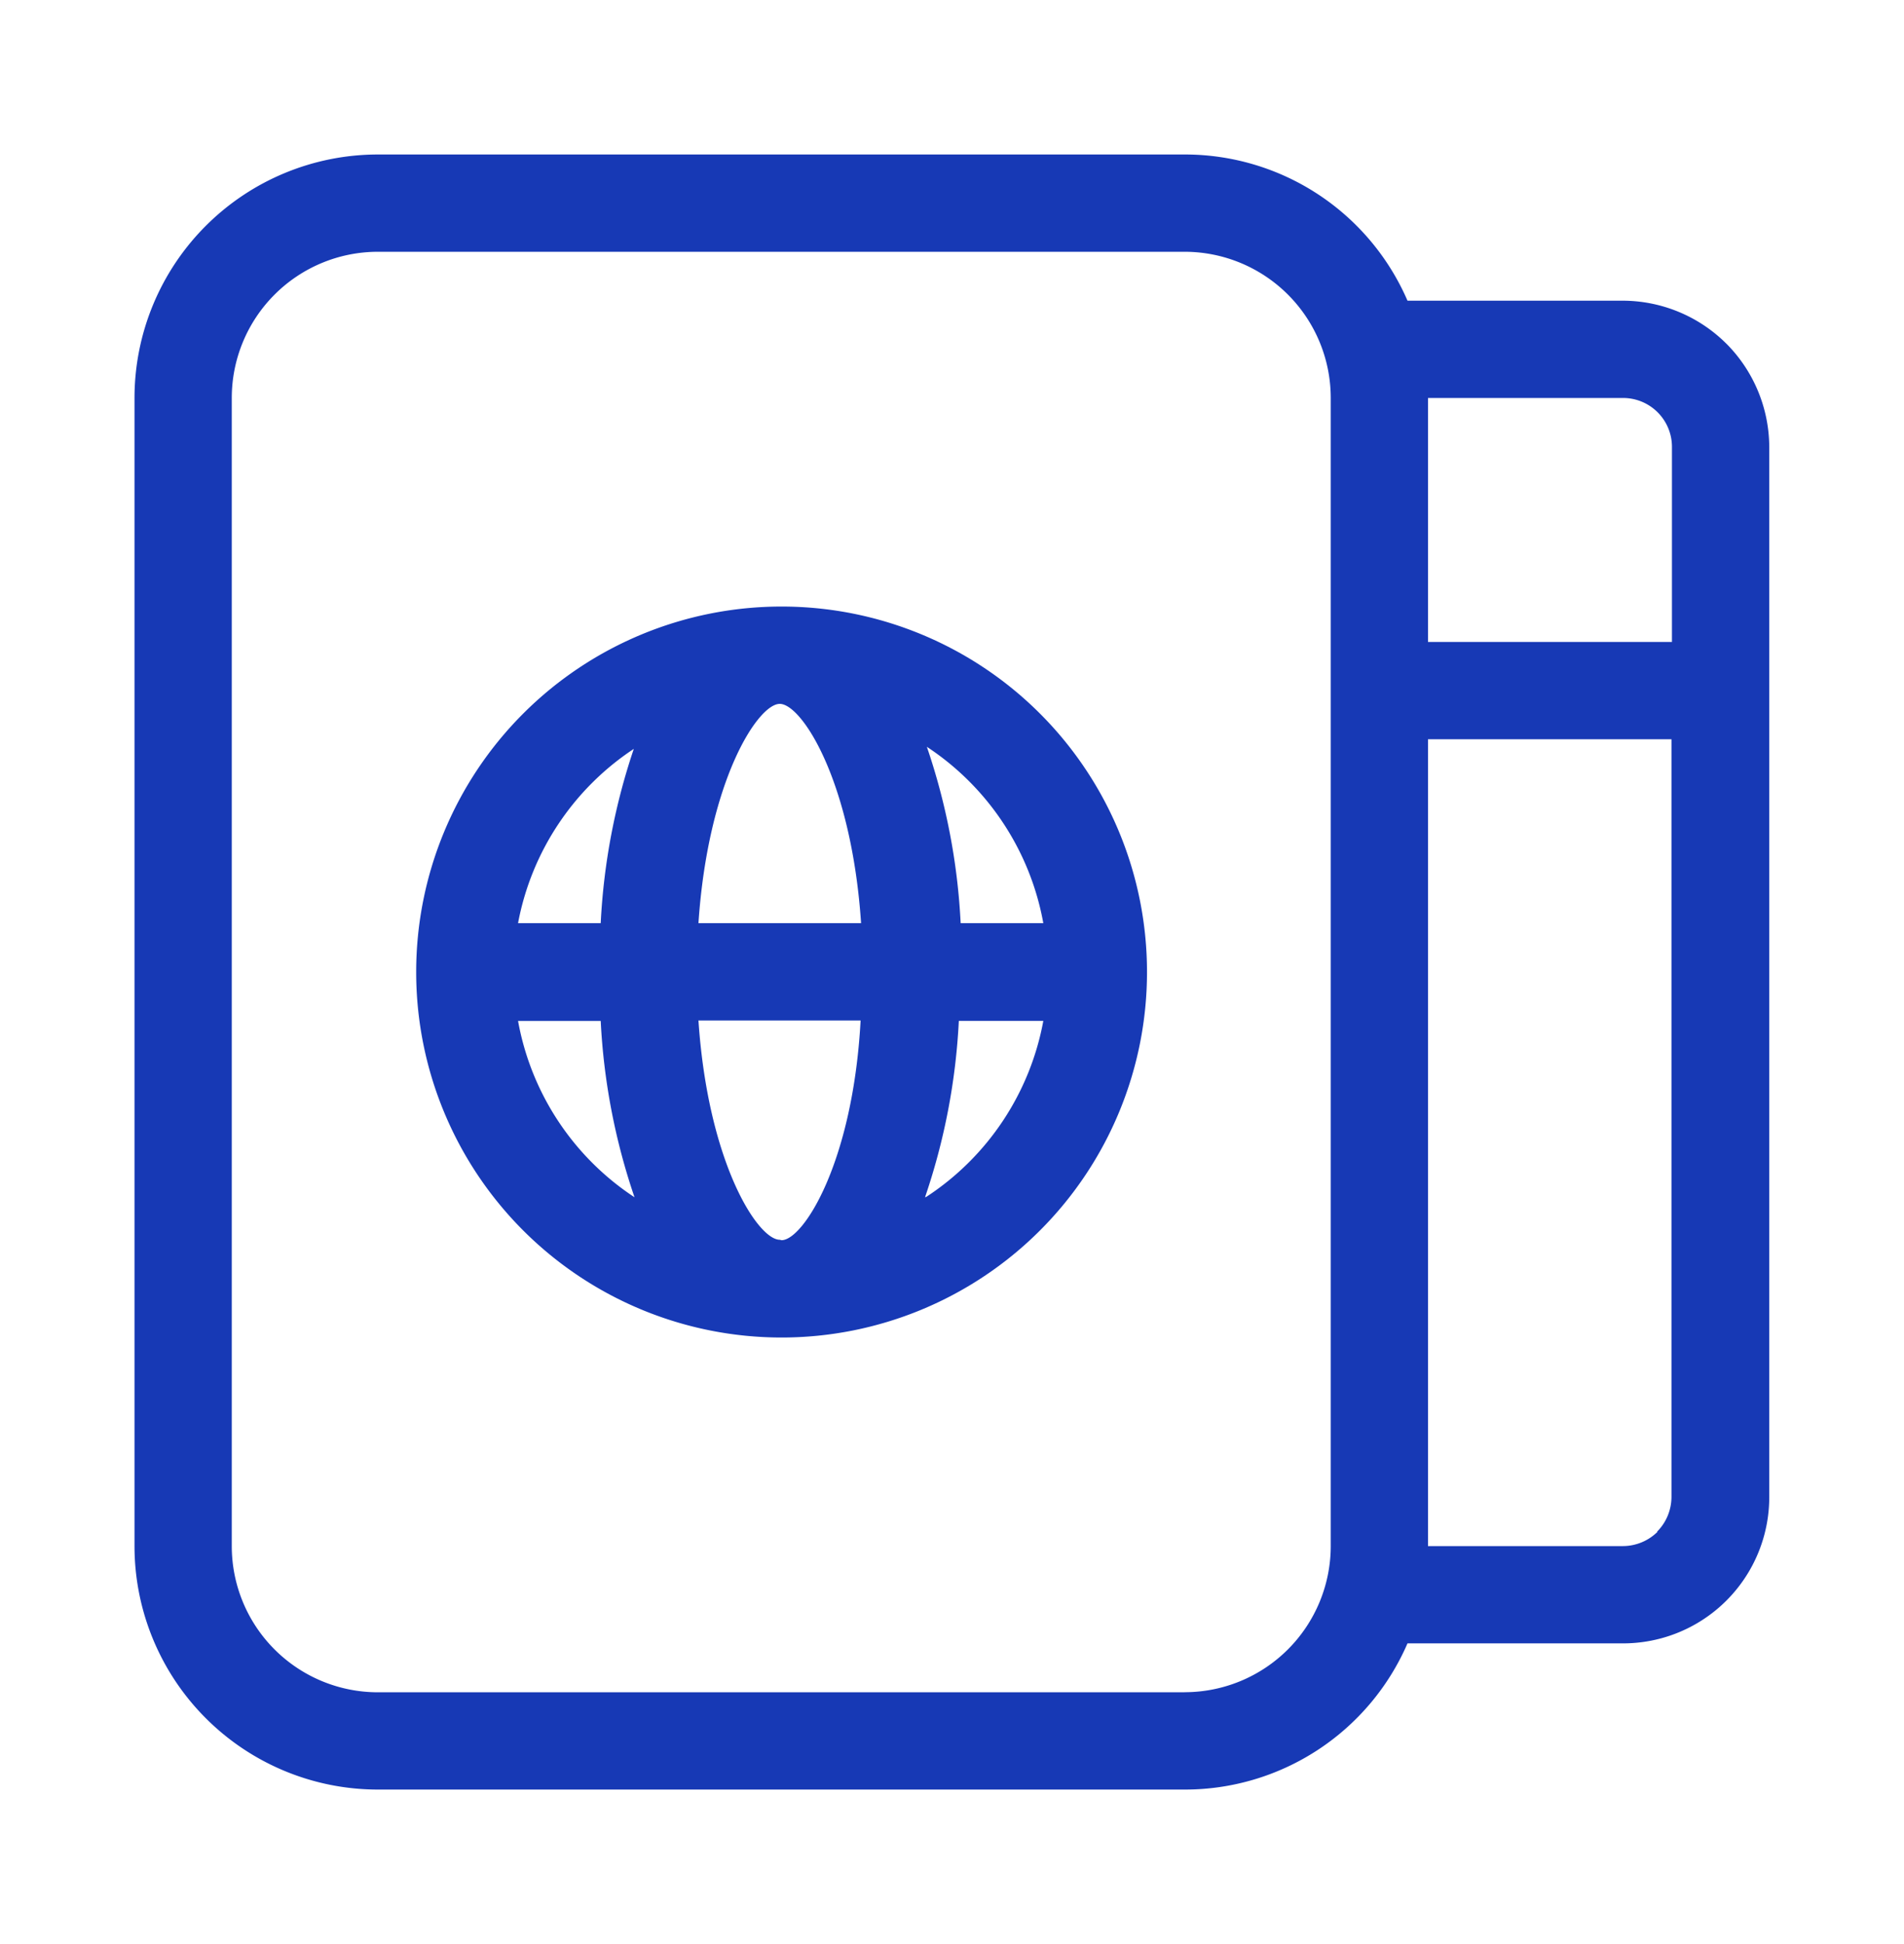
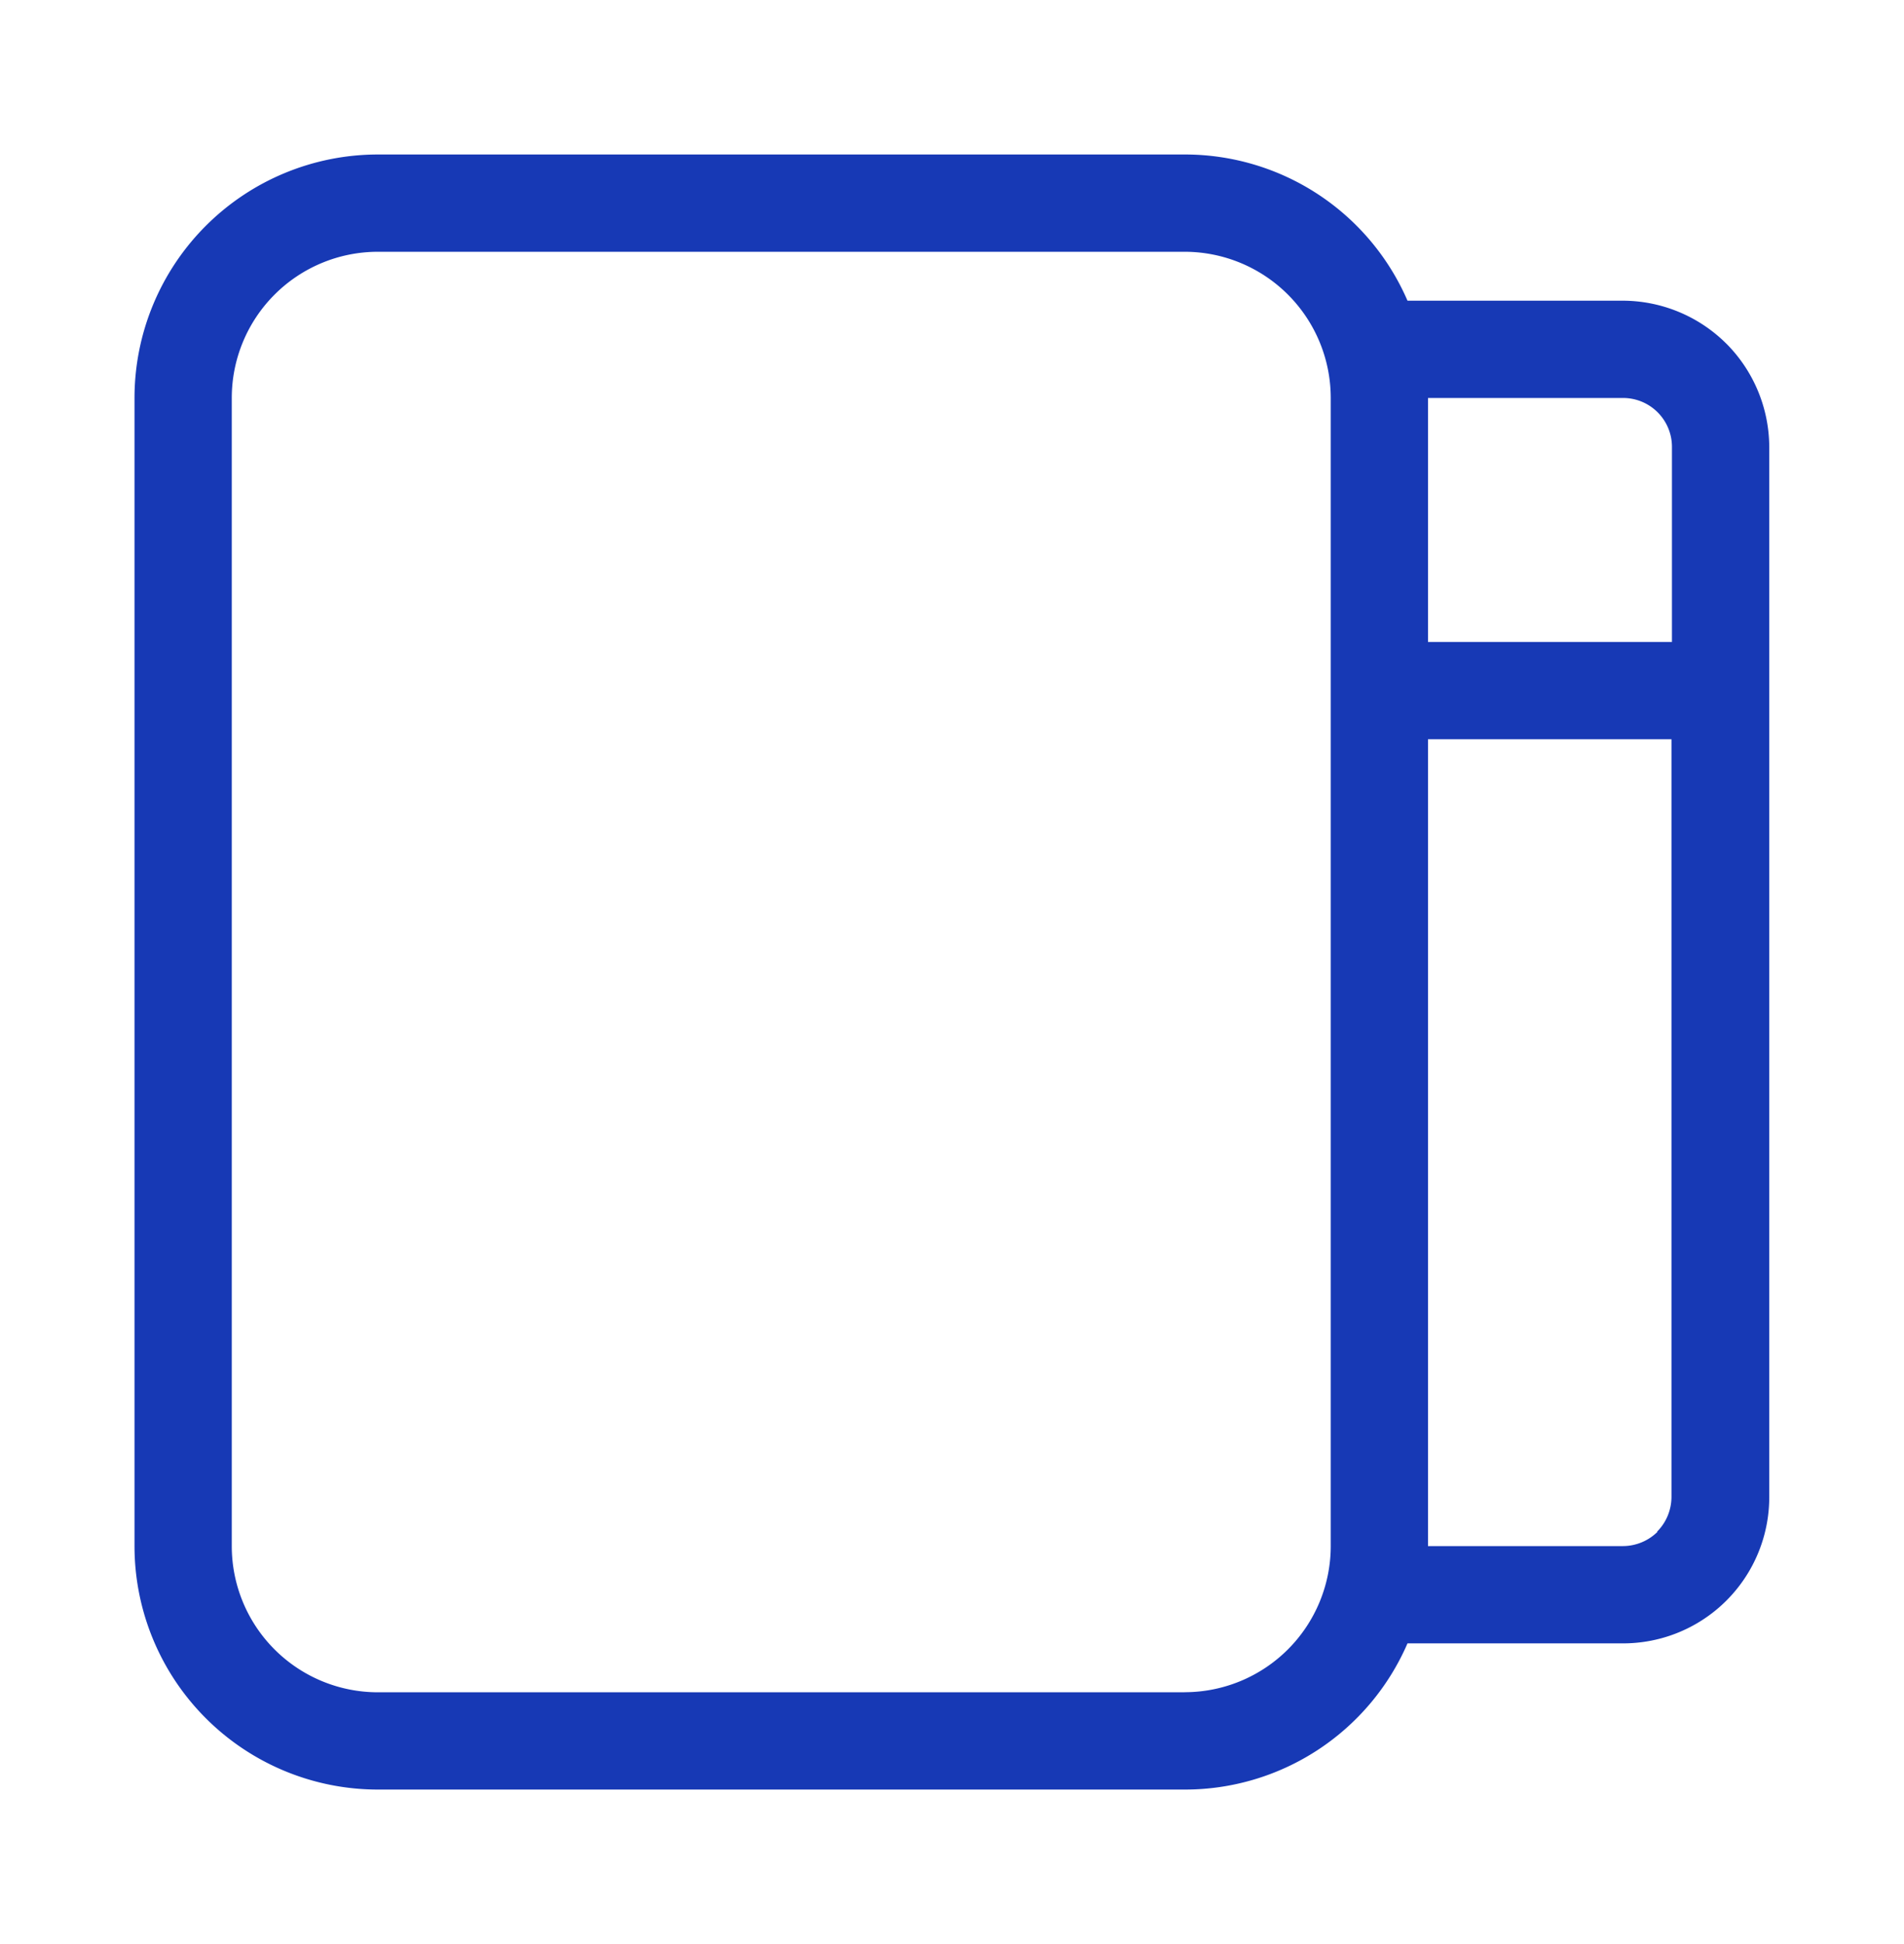
<svg xmlns="http://www.w3.org/2000/svg" width="48" height="49" fill="none">
  <path d="M43.52 8.661a3.708 3.708 0 00-2.602-1.082h-5.435a6.114 6.114 0 00-5.62-3.685H9.528a6.138 6.138 0 00-6.137 6.137v28.937a6.138 6.138 0 006.137 6.138h20.335a6.114 6.114 0 005.62-3.685h5.435a3.685 3.685 0 003.685-3.685V11.264A3.708 3.708 0 0043.52 8.66zm-2.602 1.37a1.232 1.232 0 011.232 1.233v4.917H36v-6.15h4.918zM29.863 42.654H9.528a3.685 3.685 0 01-3.685-3.684V10.03a3.685 3.685 0 013.685-3.684h20.335a3.685 3.685 0 013.685 3.684v28.937a3.685 3.685 0 01-3.685 3.685zm11.919-4.041c-.231.226-.54.354-.864.356H36V18.633h6.138v19.103c-.003.324-.13.634-.358.864v.011z" fill="#1739B5" />
-   <path d="M19.704 15.288a9.212 9.212 0 100 18.424 9.212 9.212 0 000-18.424zm6.598 7.98h-2.084a16.214 16.214 0 00-.852-4.445 6.76 6.76 0 012.936 4.445zm-6.644 7.98c-.553 0-1.808-1.935-2.05-5.527h4.088c-.195 3.592-1.45 5.538-1.992 5.538l-.046-.011zm-2.05-7.98c.242-3.593 1.497-5.527 2.05-5.527.553 0 1.808 1.934 2.05 5.527h-4.1zm-1.612-4.445a16.218 16.218 0 00-.852 4.445H13.06a6.76 6.76 0 012.982-4.434l-.046-.011zm-2.982 6.91h2.13c.075 1.513.362 3.01.852 4.444a6.759 6.759 0 01-2.936-4.445h-.046zm10.306 4.444c.49-1.435.777-2.93.852-4.445h2.13a6.76 6.76 0 01-2.947 4.433l-.035.012z" fill="#1739B5" />
</svg>